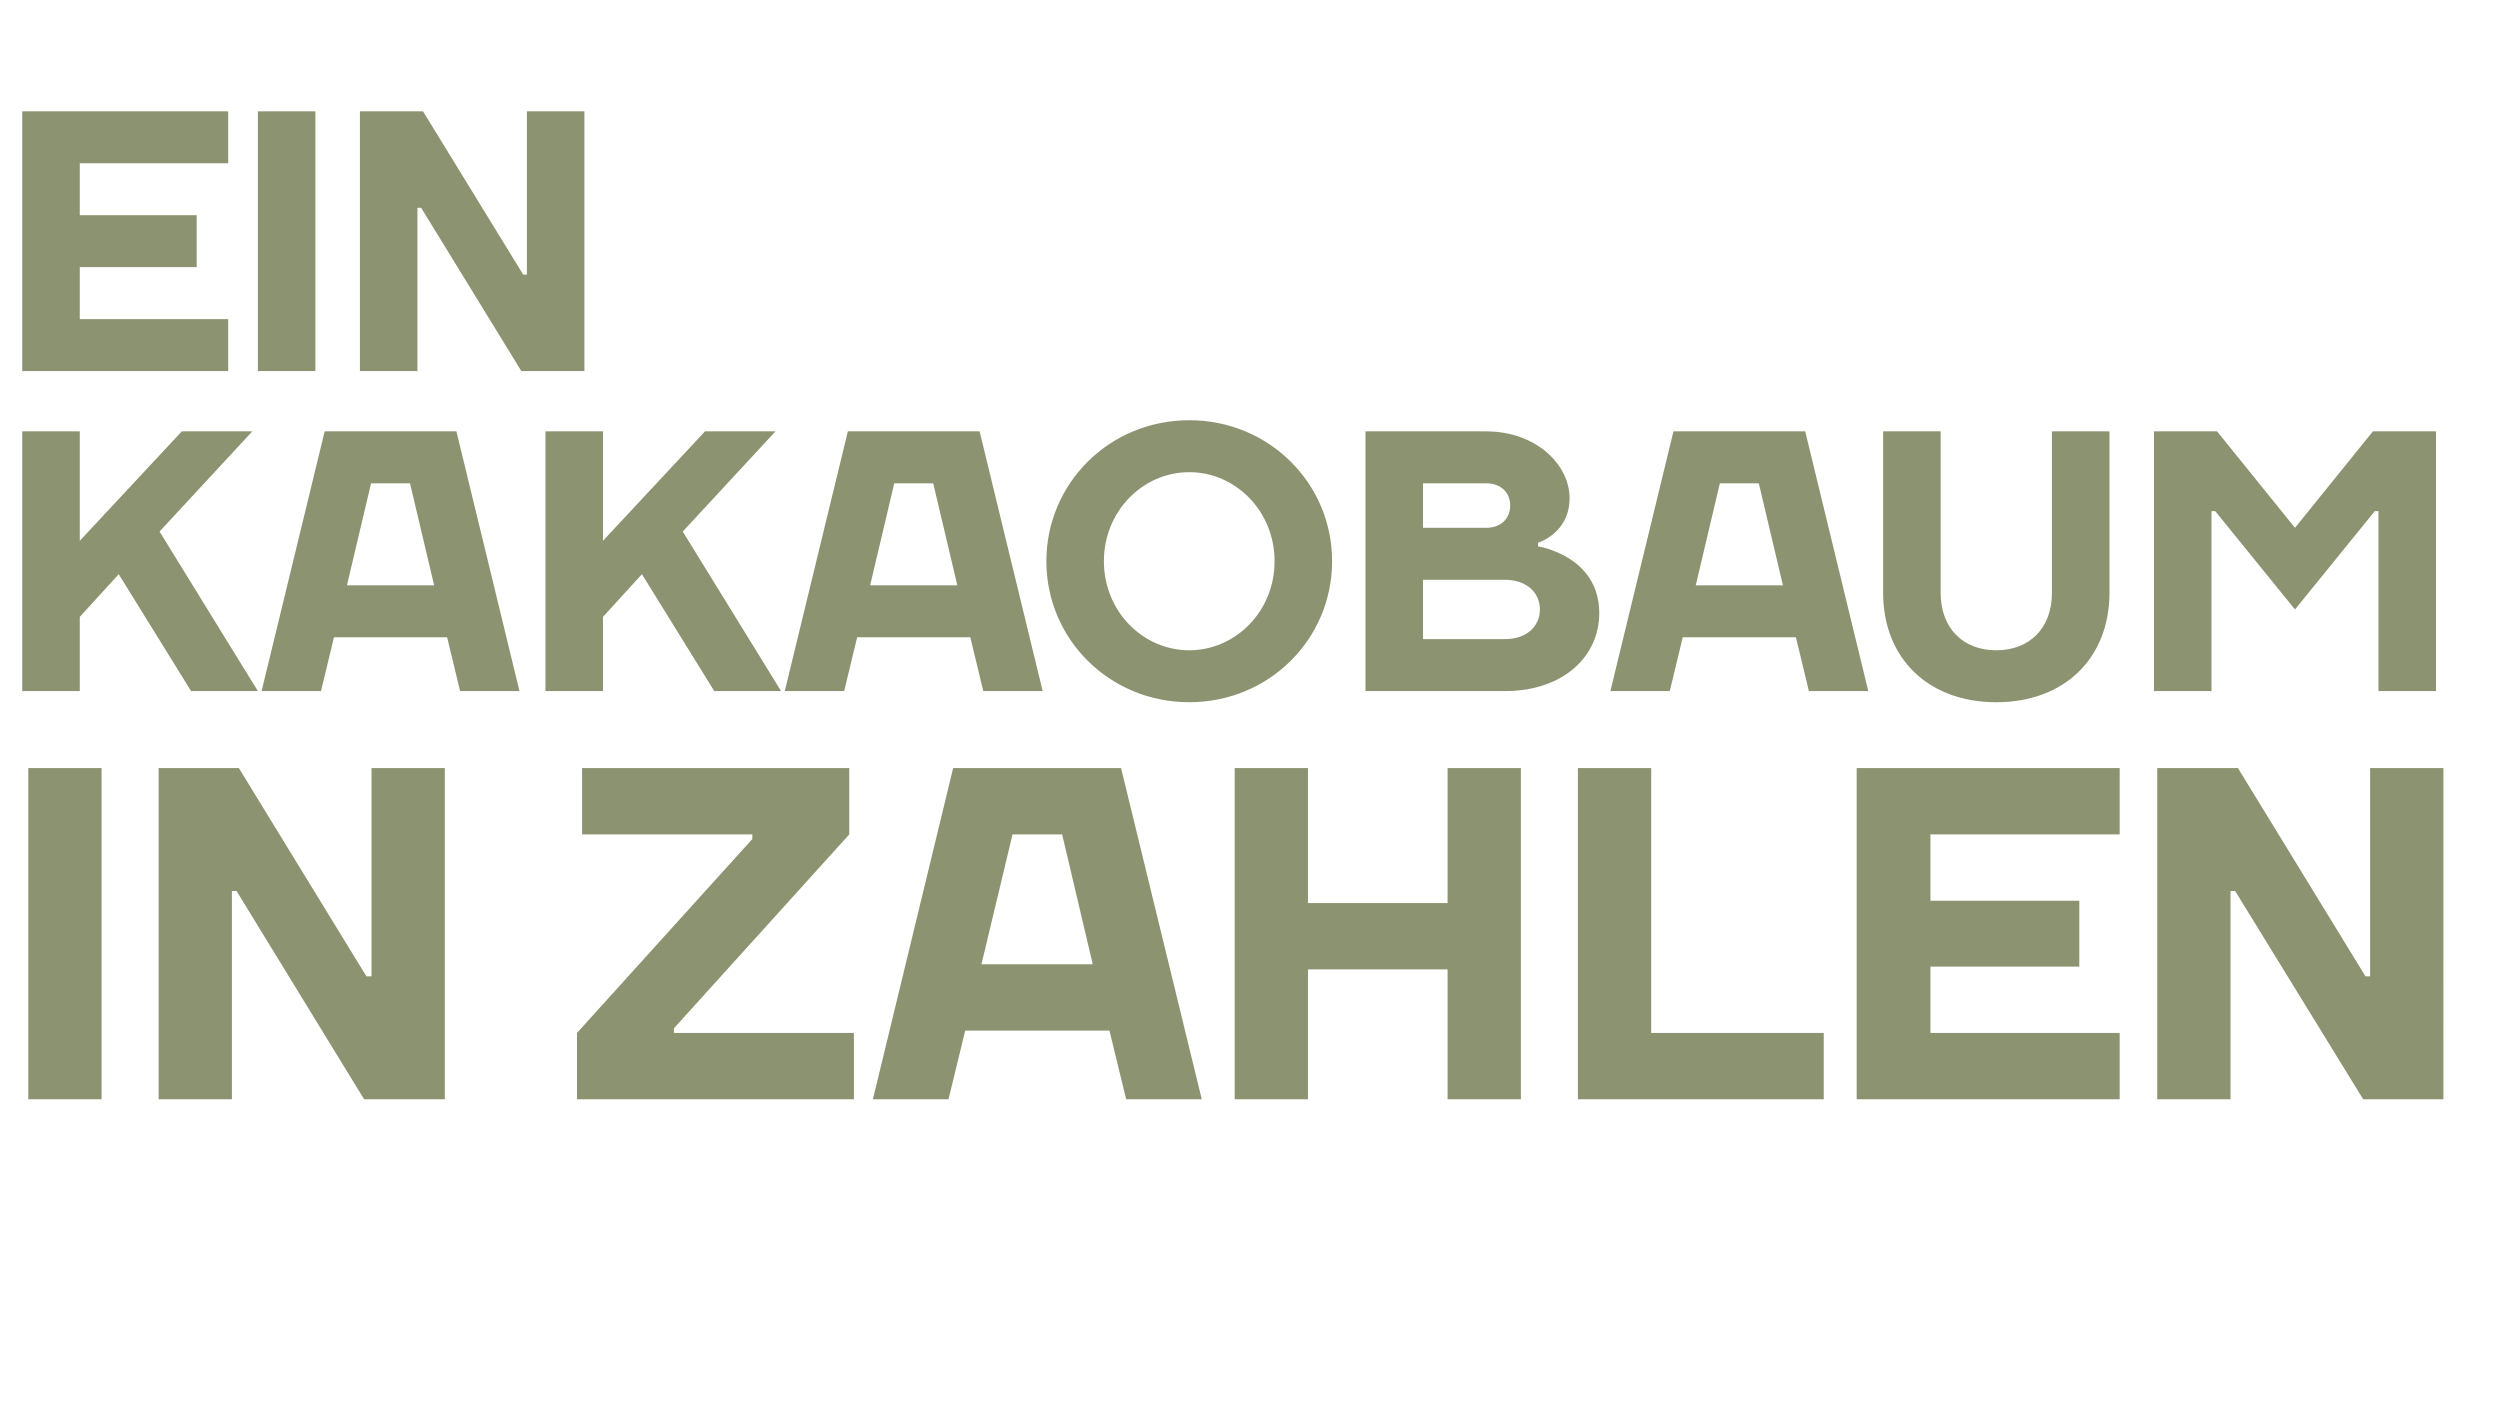
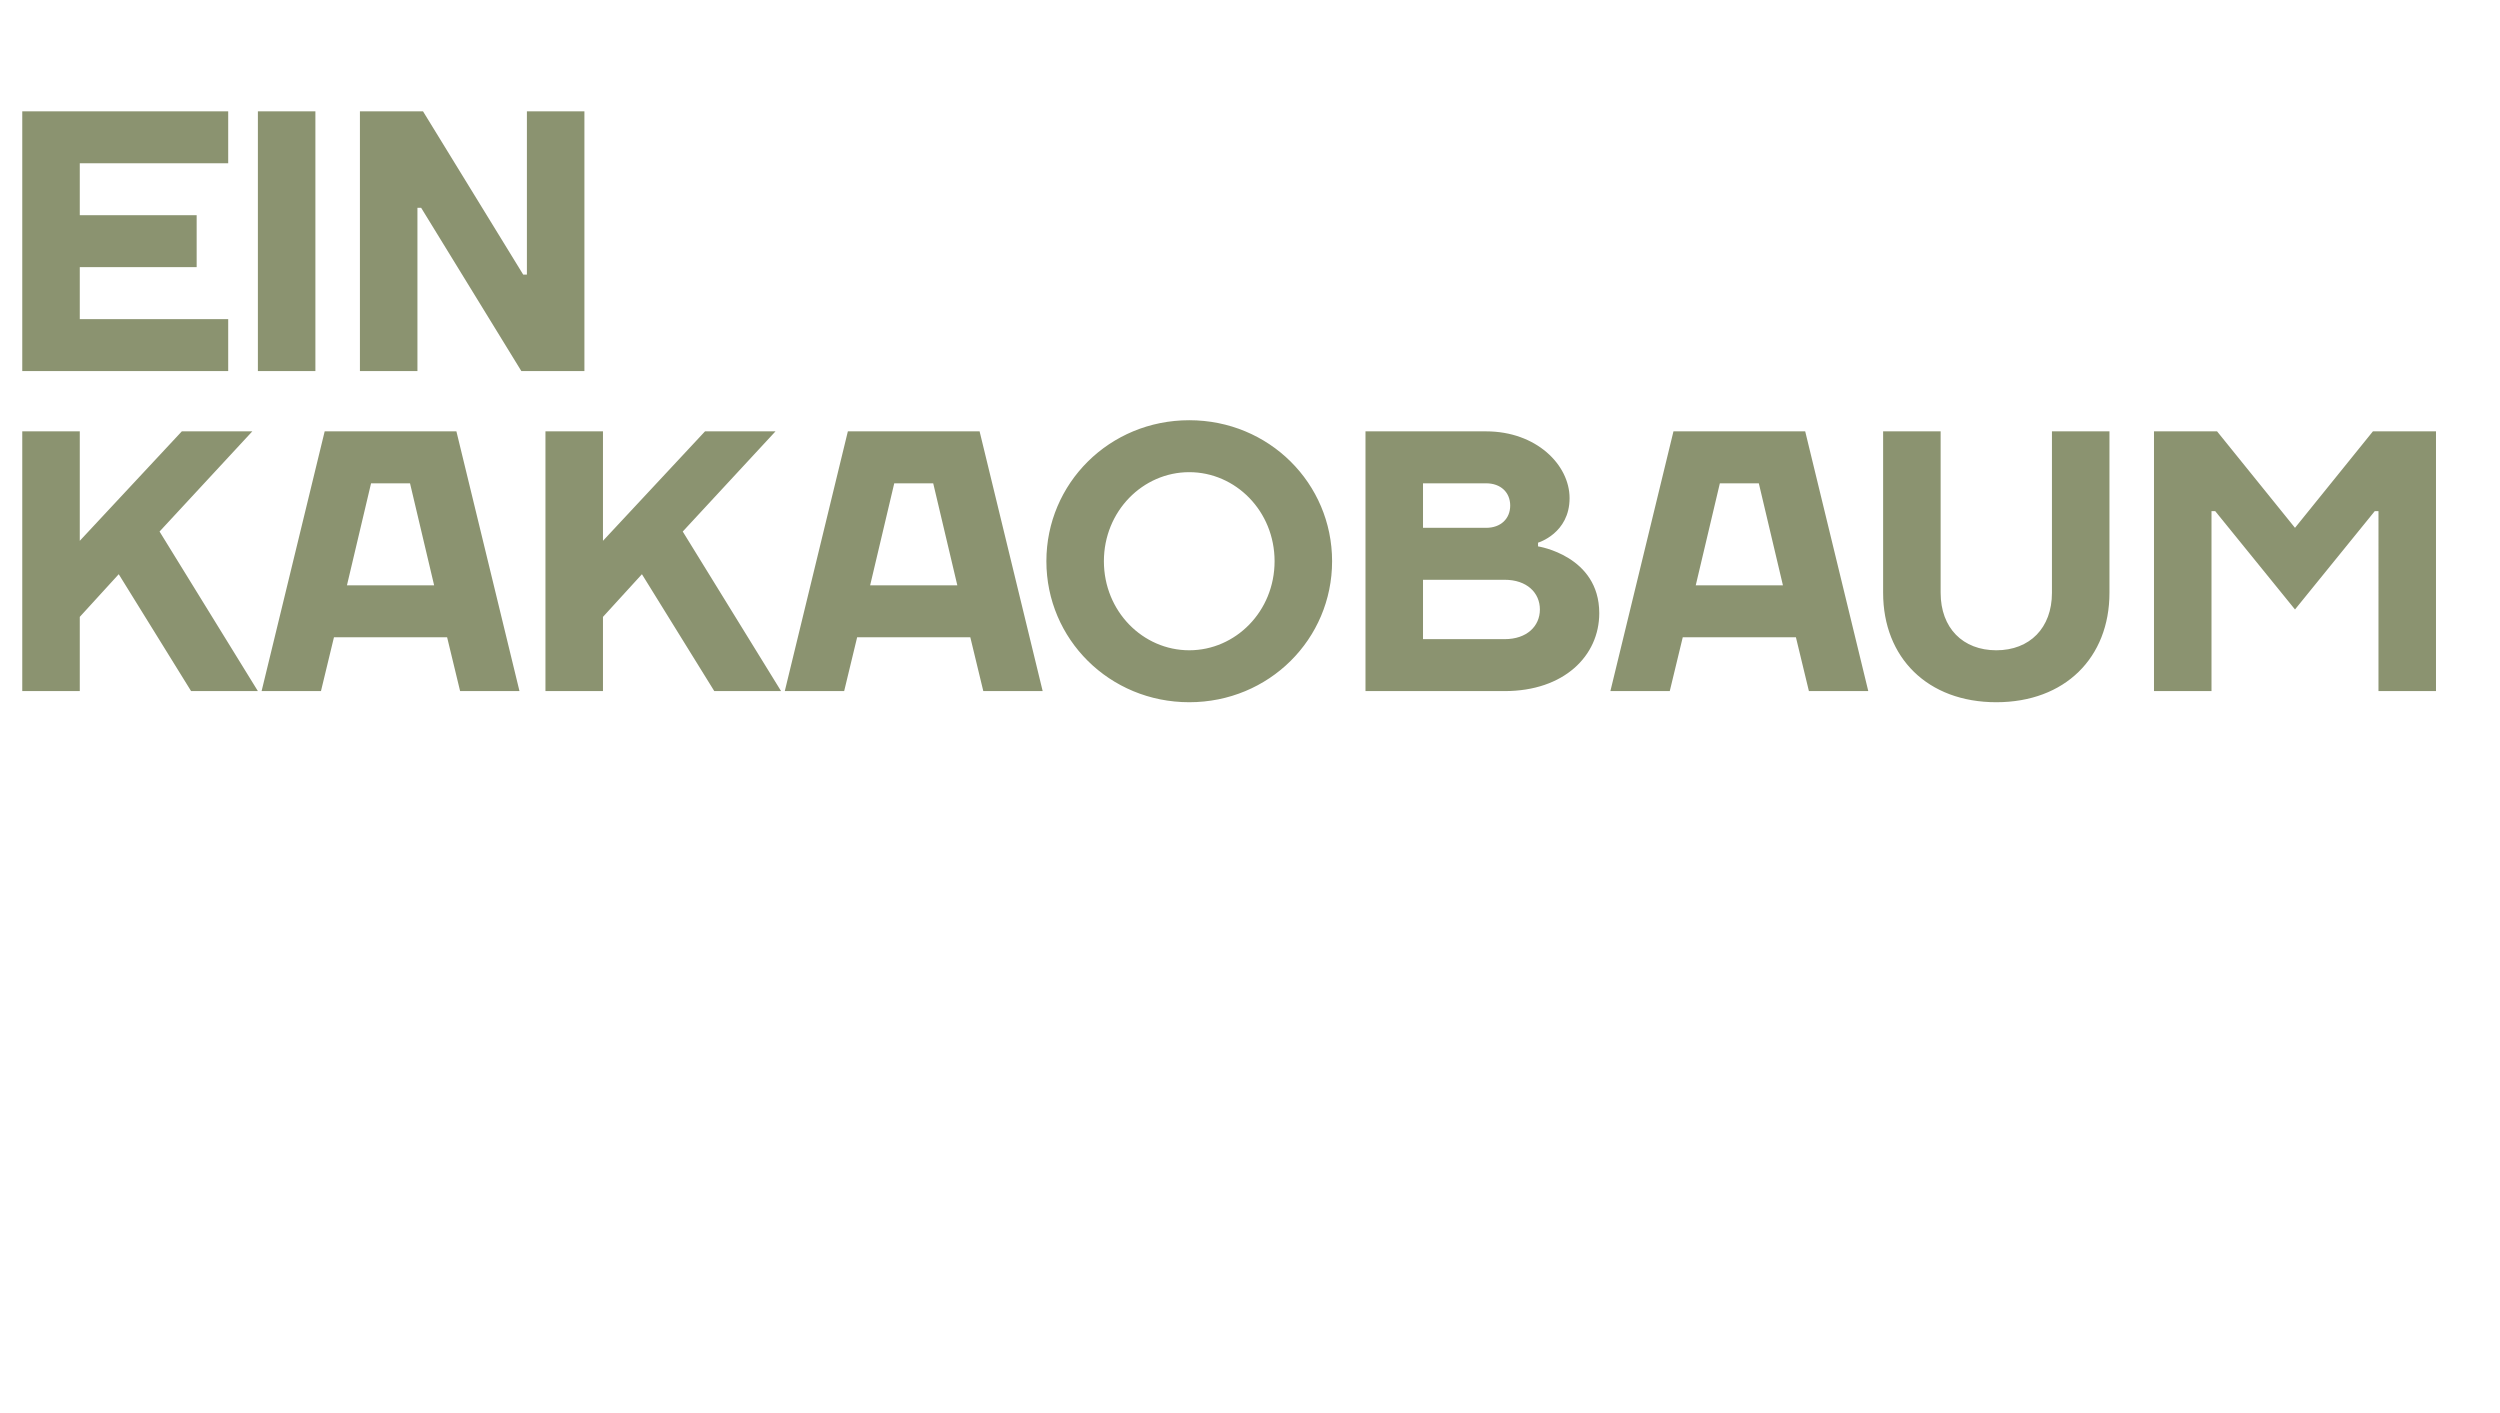
<svg xmlns="http://www.w3.org/2000/svg" version="1.1" width="539px" height="304.7px" viewBox="0 -24 539 304.7" style="top:-24px">
  <desc>Ein KaKaobaum in Zahlen</desc>
  <defs />
  <g id="Polygon20568">
-     <path d="m21.9 213H6.1v-71.4h15.8V213zM79 186.5h1.1v-44.9h15.8V213H78.5L51 168.1h-1V213H34.2v-71.4h17.3L79 186.5zm45.4 12.2l37.8-41.8v-1h-36.7v-14.3h57.6v14.3l-37.8 41.8v1h38.8V213h-59.7v-14.3zm81.1-57.1h36.2l17.4 71.4h-16.3l-3.6-14.8h-31.1l-3.6 14.8h-16.3l17.3-71.4zm6.1 42.3h24l-6.6-28h-10.7l-6.7 28zm54.6-42.3H282v29.1h30.1v-29.1h15.8V213h-15.8v-28H282v28h-15.8v-71.4zm89.8 57.1h37.2V213h-53v-71.4H356v57.1zm101 0V213h-56.7v-71.4H457v14.3h-40.8v14.3h32.1v14.2h-32.1v14.3H457zm53-12.2h1v-44.9h15.8V213h-17.3l-27.6-44.9h-1V213h-15.8v-71.4h17.4l27.5 44.9z" stroke="none" fill="#8b9370" />
-   </g>
+     </g>
  <g id="Polygon20567">
    <path d="m25.6 99.8l-8.4 9.2v16H4.8v-56h12.4v23.6l22-23.6h15.2l-20 21.6L55.6 125H41.2L25.6 99.8zM70 69h28.4l13.6 56H99.2l-2.8-11.6H72L69.2 125H56.4L70 69zm4.8 33.2h18.8l-5.2-22H80l-5.2 22zm63.6-2.4L130 109v16h-12.4v-56H130v23.6L152 69h15.2l-20 21.6l21.2 34.4H154l-15.6-25.2zM182.8 69h28.4l13.6 56H212l-2.8-11.6h-24.4L182 125h-12.8l13.6-56zm4.8 33.2h18.8l-5.2-22h-8.4l-5.2 22zm68.8 14c10 0 18.4-8.4 18.4-19.2c0-10.8-8.4-19.2-18.4-19.2c-10 0-18.4 8.4-18.4 19.2c0 10.8 8.4 19.2 18.4 19.2zm0 11.2c-17.2 0-30.8-13.6-30.8-30.4c0-16.8 13.6-30.4 30.8-30.4c17.2 0 30.8 13.6 30.8 30.4c0 16.8-13.6 30.4-30.8 30.4zm64-58.4c10.8 0 18 7.2 18 14.4c0 7.6-6.8 9.6-6.8 9.6v.8s13.2 2 13.2 14.4c0 9.2-7.6 16.8-20.4 16.8h-30v-56h26zm4 44.8c4.8 0 7.6-2.8 7.6-6.4c0-3.6-2.8-6.4-7.6-6.4h-17.6v12.8h17.6zm-17.6-33.6v9.6h13.6c3.2 0 5.2-2 5.2-4.8c0-2.8-2-4.8-5.2-4.8h-13.6zm54-11.2h28.4l13.6 56H390l-2.8-11.6h-24.4L360 125h-12.8l13.6-56zm4.8 33.2h18.8l-5.2-22h-8.4l-5.2 22zm76.8 1.6V69h12.4v34.8c0 14-9.6 23.6-24.4 23.6c-14.8 0-24.4-9.6-24.4-23.6V69h12.4v34.8c0 7.6 4.8 12.4 12 12.4c7.2 0 12-4.8 12-12.4zm35.2-17.6h-.8V125h-12.4v-56H478l16.8 20.8L511.6 69h13.6v56h-12.4V86.2h-.8l-17.2 21.2l-17.2-21.2z" stroke="none" fill="#8b9370" />
  </g>
  <g id="Polygon20566">
    <path d="m49.2 44.8V56H4.8v-56h44.4v11.2h-32v11.2h25.2v11.2H17.2v11.2h32zM68 56H55.6v-56H68v56zm44.8-20.8h.8V0H126v56h-13.6L90.8 20.8h-.8V56H77.6v-56h13.6l21.6 35.2z" stroke="none" fill="#8b9370" />
  </g>
</svg>